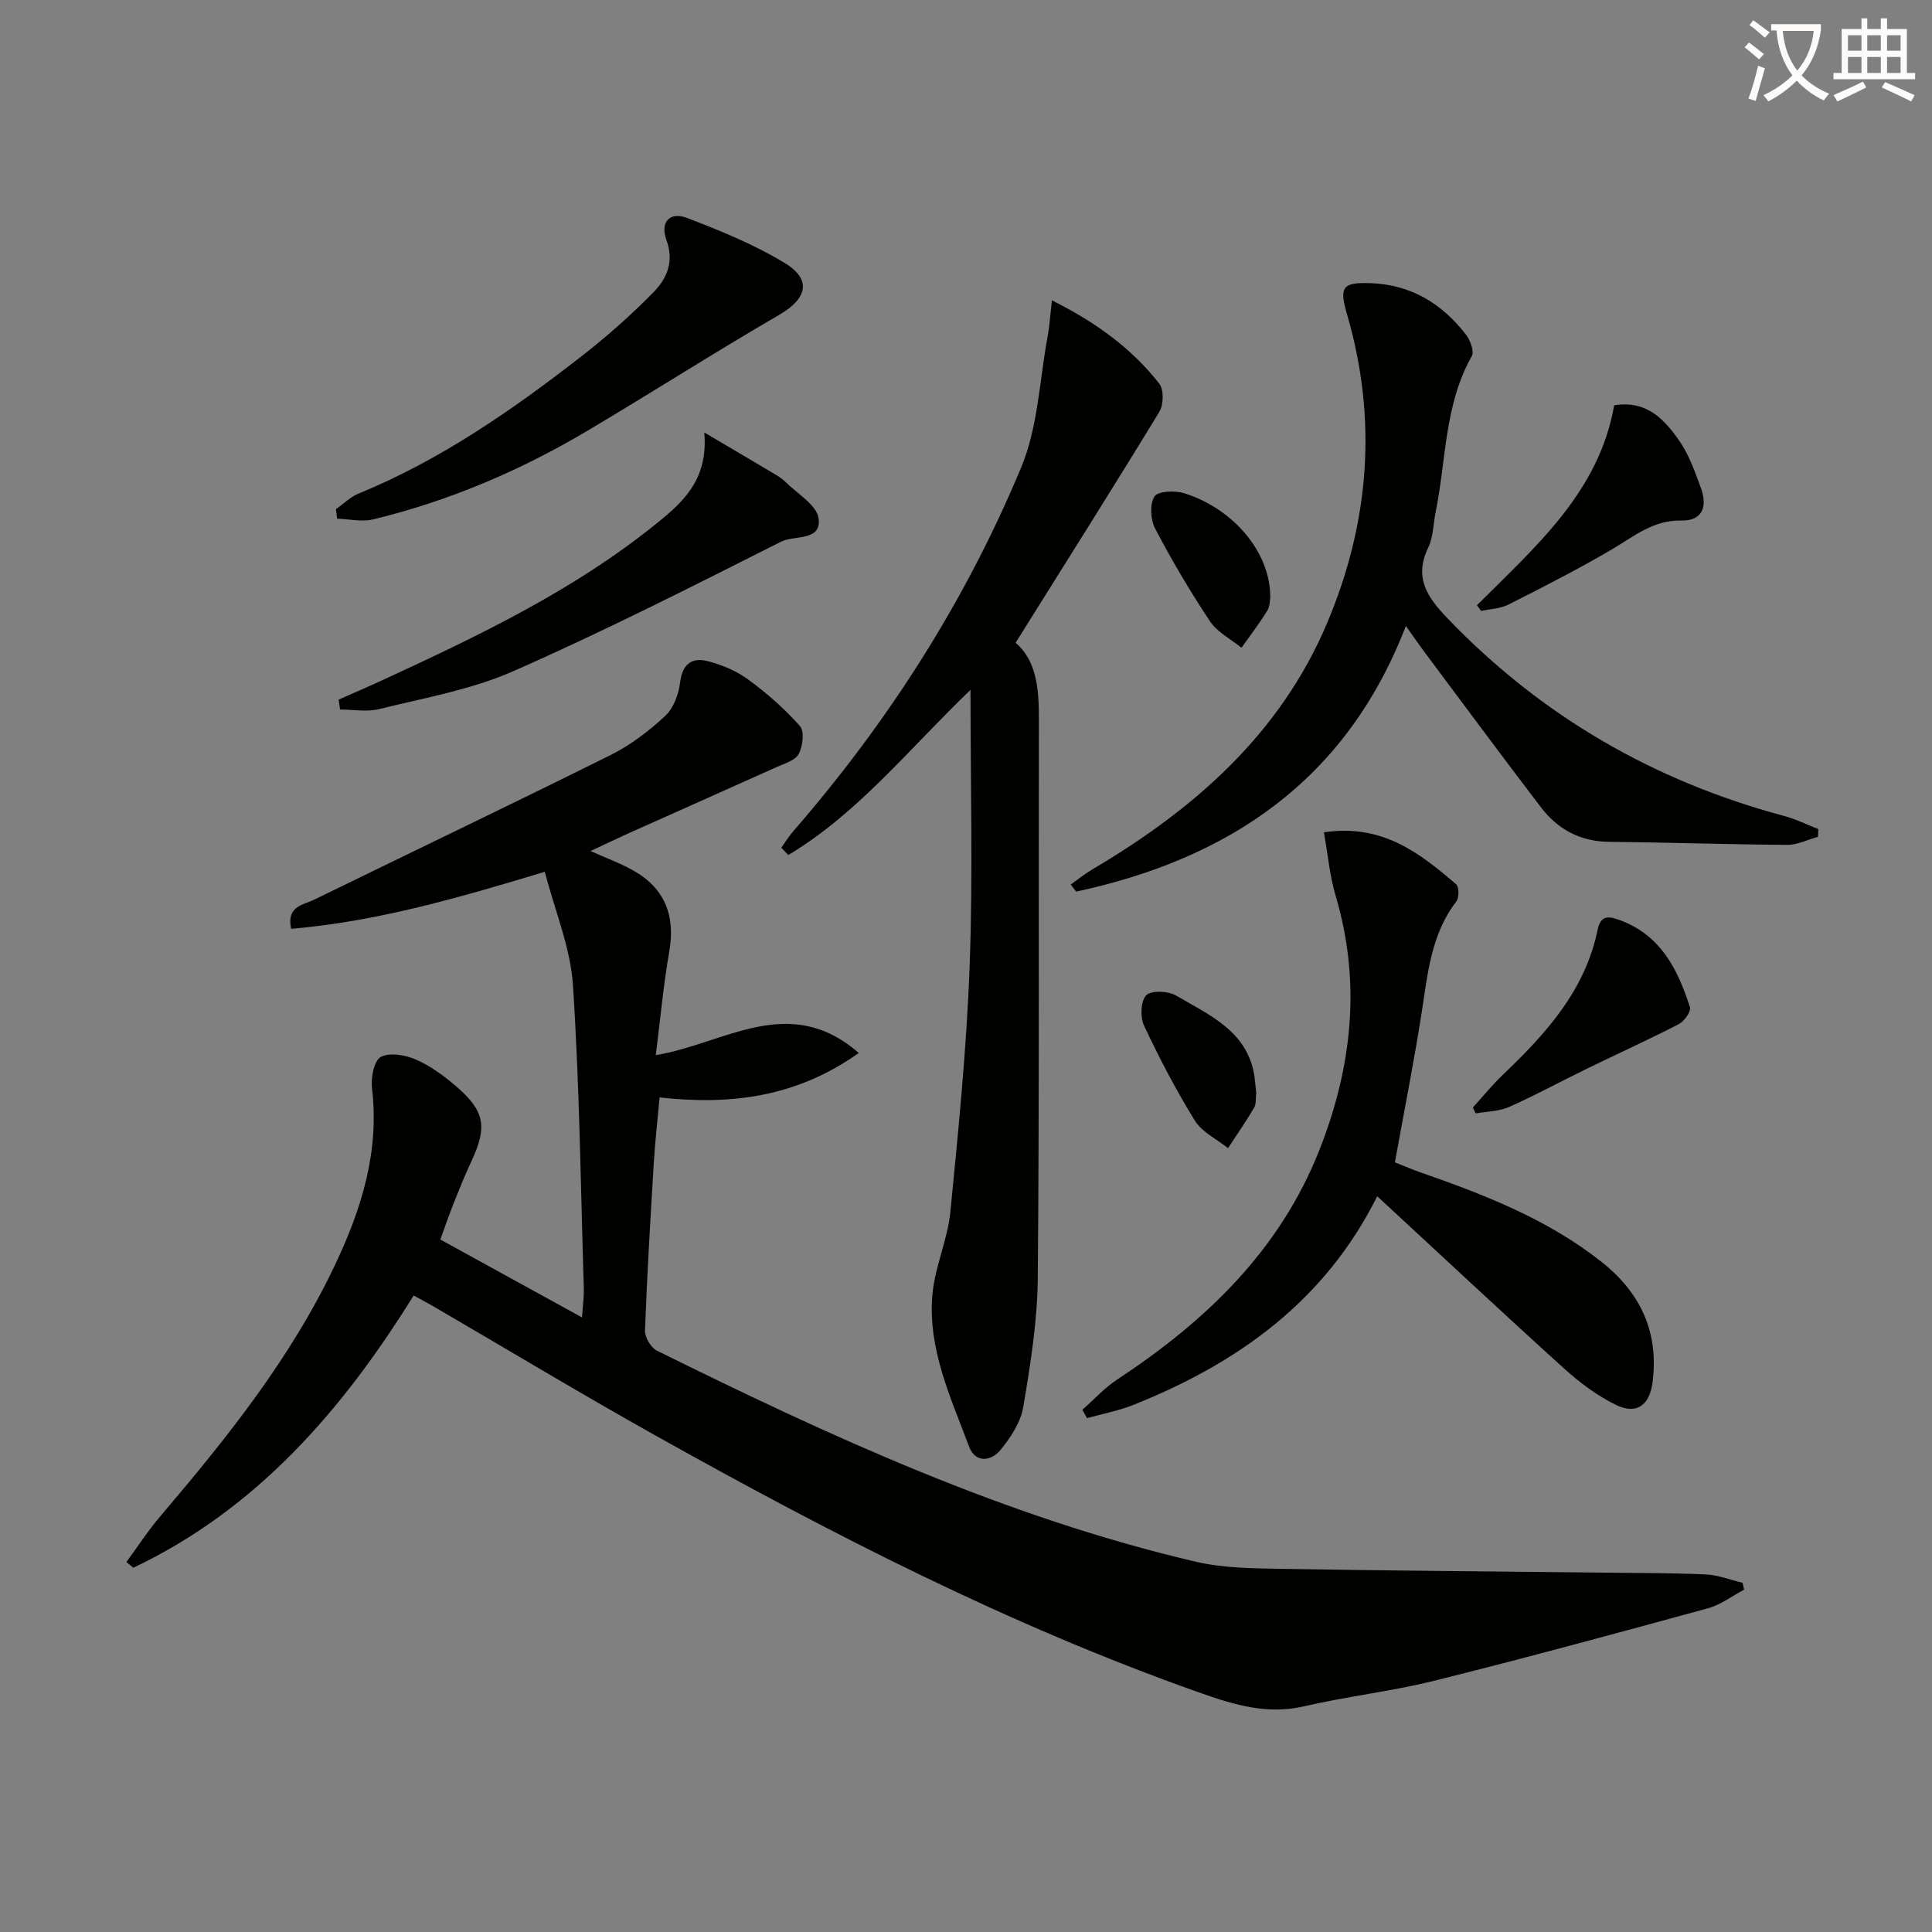
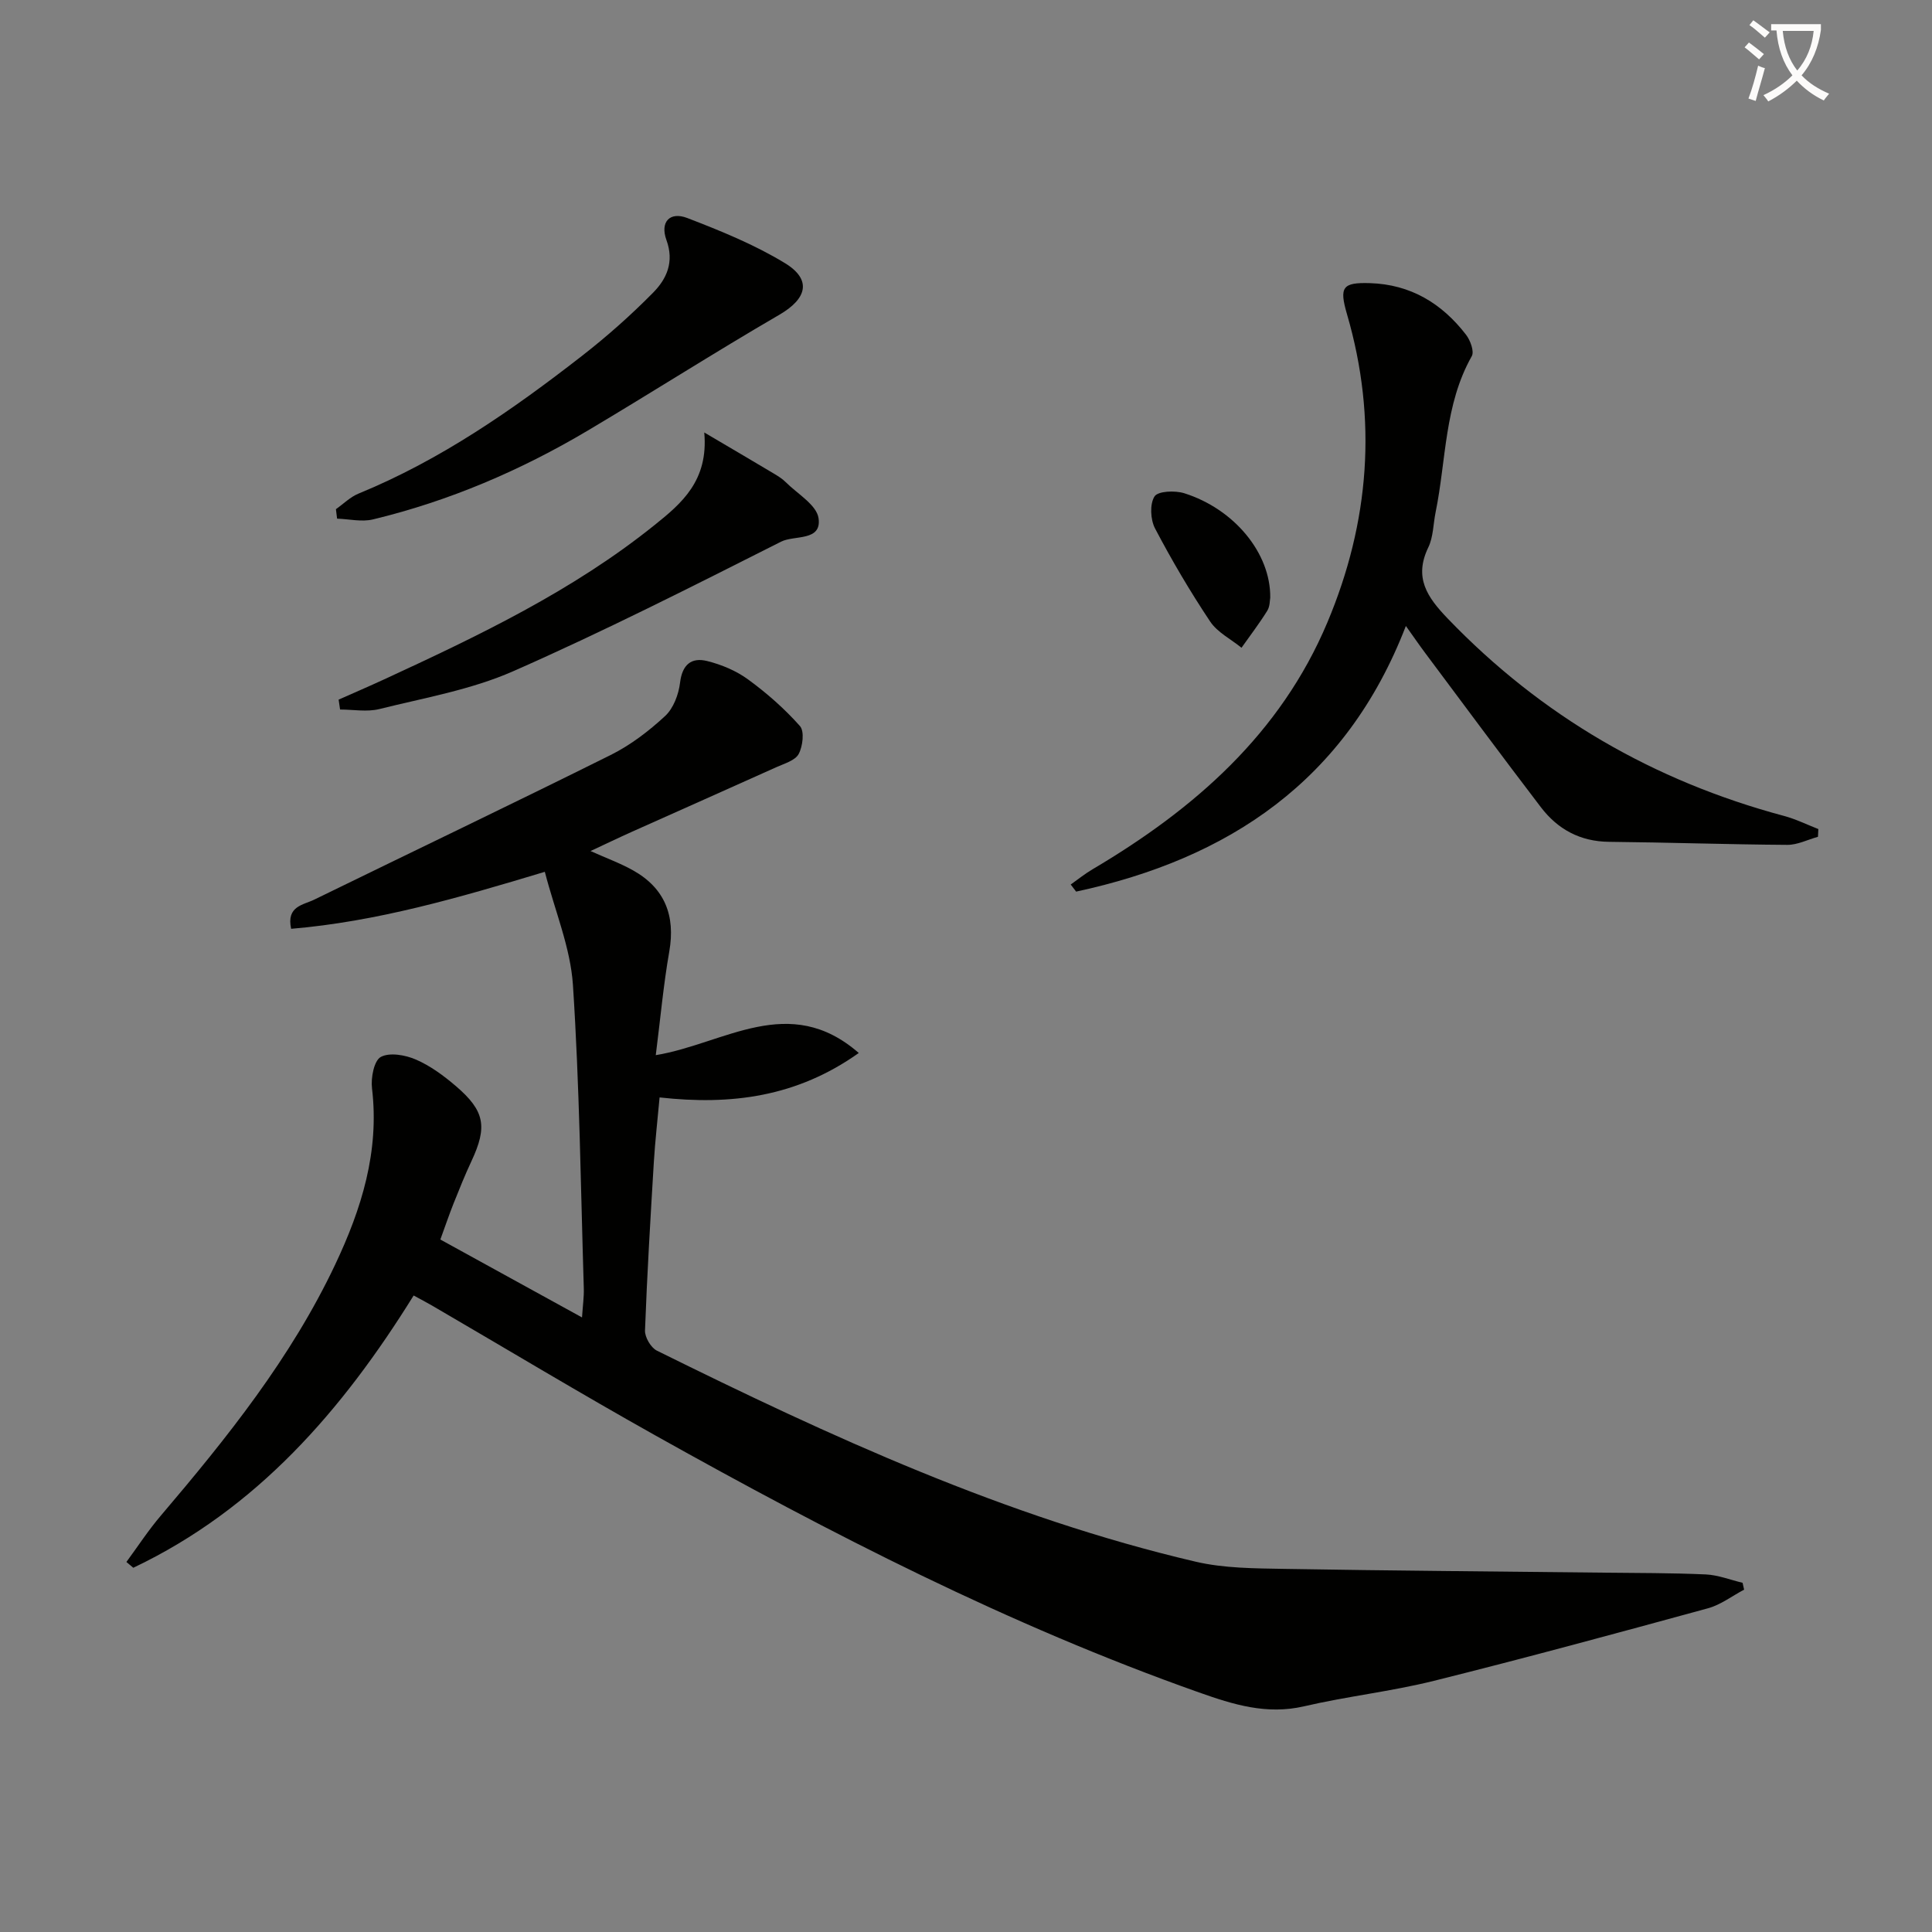
<svg xmlns="http://www.w3.org/2000/svg" enable-background="new 0 0 400 400" viewBox="0 0 400 400">
  <rect x="0" y="0" width="400" height="400" fill="#808080" stroke="none" />
  <path d="m362.1 8.8c1.1.8 2.1 1.6 3.1 2.4l-1 1.1c-1.3-1.1-2.3-2-3-2.5zm1.9 4.8c.5.2.9.4 1.4.5-.6 2.3-1.3 4.5-1.9 6.8l-1.5-.5c.8-2.1 1.4-4.3 2-6.8zm-1-9.4c1.3.9 2.4 1.8 3.4 2.5l-1 1.1c-1.4-1.2-2.4-2.1-3.2-2.6zm3.7 2.2v-1.4h10.3v1.2c-.5 3.6-1.8 6.8-4 9.4 1.5 1.6 3.4 2.8 5.7 3.8-.3.4-.7.8-1.1 1.4-2.3-1.1-4.1-2.5-5.6-4.1-1.6 1.6-3.6 3.1-5.9 4.3-.3-.5-.7-.9-1-1.3 2.4-1.1 4.4-2.5 6-4.1-1.9-2.5-3-5.6-3.3-9.3h-1.1zm8.8 0h-6.4c.3 3.3 1.3 6 3 8.2 2-2.3 3.1-5.1 3.4-8.2z" fill="#fcfbfa" />
-   <path d="m385.3 3.8h1.3v2.2h2.8v-2.2h1.3v2.2h4.1v9.1h1.7v1.3h-16.9v-1.3h1.7v-9.1h4.1v-2.2zm.4 13.1.7 1.2c-1.8.9-3.8 1.9-6 2.9-.2-.4-.5-.8-.8-1.3 2.3-1 4.3-1.9 6.1-2.8zm-3.1-6.4h2.8v-3.2h-2.8zm0 4.6h2.8v-3.3h-2.8zm4-4.6h2.8v-3.2h-2.8zm0 4.6h2.8v-3.3h-2.8zm3.7 1.9c2.1.9 4.1 1.8 6.1 2.7l-.7 1.3c-2.2-1.1-4.2-2-6.1-2.9zm3.2-9.7h-2.8v3.2h2.8zm-2.8 7.8h2.8v-3.3h-2.8z" fill="#fcfbfa" />
  <g fill="#010100">
    <path d="m135.77 218.46c14.24-2.36 27.6-13.04 42.03-.45-12.83 9.11-26.41 10.85-41.24 9.2-.41 4.58-.92 8.97-1.19 13.38-.7 11.62-1.4 23.24-1.83 34.87-.05 1.39 1.21 3.55 2.45 4.17 35.92 17.77 72.28 34.51 111.55 43.7 5.91 1.38 12.22 1.38 18.35 1.49 21.97.38 43.95.53 65.92.78 7.13.08 14.26.05 21.37.37 2.55.12 5.07 1.13 7.6 1.73.11.47.21.94.32 1.42-2.49 1.31-4.84 3.14-7.49 3.86-18.87 5.16-37.76 10.29-56.74 15.02-8.84 2.2-17.98 3.2-26.86 5.27-7.75 1.8-14.65-.35-21.77-2.87-39.34-13.91-76.27-32.9-112.56-53.21-15.52-8.69-30.77-17.88-46.15-26.84-1.27-.74-2.57-1.41-3.89-2.13-14.78 23.81-32.5 44.22-58.04 56.37-.48-.4-.95-.8-1.43-1.2 2.37-3.22 4.56-6.59 7.15-9.62 13.72-16.13 26.92-32.61 36.06-51.92 5.47-11.56 9.2-23.44 7.64-36.52-.26-2.17.41-5.73 1.82-6.5 1.83-.99 5.08-.41 7.27.54 3 1.3 5.77 3.35 8.28 5.5 6.01 5.14 6.54 8.43 3.22 15.53-1.34 2.86-2.52 5.8-3.69 8.73-.92 2.31-1.72 4.67-2.75 7.5 9.57 5.26 19.09 10.5 29.33 16.13.17-2.53.42-4.27.37-6-.64-20.95-.88-41.94-2.25-62.84-.51-7.72-3.71-15.26-5.82-23.42-18.03 5.44-34.84 10.3-52.52 11.8-1.04-4.71 2.52-4.93 4.78-6.04 20.45-9.99 40.98-19.8 61.36-29.94 4.1-2.04 7.91-4.95 11.28-8.07 1.73-1.6 2.81-4.48 3.1-6.92.45-3.75 2.36-5.28 5.61-4.47 2.97.74 6.01 2.01 8.47 3.81 3.88 2.83 7.56 6.07 10.74 9.65.96 1.08.59 4.18-.26 5.78-.72 1.35-2.95 1.98-4.61 2.73-9.97 4.49-19.96 8.92-29.94 13.39-2.68 1.2-5.33 2.48-8.55 3.98 3.3 1.48 6.17 2.52 8.79 3.99 6.6 3.69 8.81 9.39 7.52 16.79-1.22 6.95-1.85 14.03-2.8 21.48z" />
-     <path d="m200.93 142.83c-12.82 12.33-23.31 25.57-37.72 34.19-.48-.5-.97-1.01-1.45-1.51.83-1.15 1.57-2.37 2.49-3.43 19.68-22.65 35.69-47.7 47.19-75.35 3.48-8.36 3.78-18.05 5.47-27.14.4-2.16.53-4.37.88-7.41 9.24 4.63 16.53 9.99 22.23 17.25.97 1.24.9 4.38 0 5.85-9.68 15.88-19.62 31.61-29.75 47.8 4.3 3.66 4.83 9.46 4.82 15.56-.08 38.65.11 77.31-.23 115.96-.08 8.91-1.51 17.86-3 26.68-.54 3.22-2.66 6.45-4.82 9.03-1.85 2.21-5.1 2.65-6.39-.78-3.83-10.23-8.65-20.38-7.59-31.66.54-5.71 3.14-11.23 3.7-16.94 1.68-17.02 3.38-34.07 4-51.14.69-18.58.17-37.22.17-56.96z" />
    <path d="m376.39 173.25c-2.11.58-4.23 1.68-6.34 1.67-12.31-.08-24.61-.51-36.91-.63-6-.06-10.64-2.6-14.13-7.18-8.07-10.57-15.99-21.27-23.95-31.93-1.19-1.59-2.31-3.23-3.99-5.58-12.38 32.11-36.74 48.21-68.27 55-.37-.49-.74-.98-1.12-1.47 1.5-1.06 2.93-2.22 4.51-3.15 21.06-12.44 38.92-28.03 48.64-51.14 8.71-20.71 10.4-42.04 4.05-63.79-1.64-5.63-.94-6.6 4.75-6.43 8.42.26 14.91 4.2 19.91 10.7.88 1.15 1.72 3.44 1.18 4.41-5.7 10.07-5.28 21.49-7.49 32.31-.5 2.44-.47 5.12-1.51 7.28-3.03 6.27-.25 10.31 4.02 14.75 19.4 20.19 42.65 33.63 69.62 40.86 2.44.65 4.75 1.8 7.11 2.72-.03.52-.05 1.06-.08 1.6z" />
-     <path d="m274.1 172.32c12.21-1.81 19.88 4.37 27.38 10.75.62.53.63 2.81.03 3.58-5.25 6.82-5.91 14.95-7.17 23-1.58 10.13-3.59 20.19-5.54 31 1.32.52 3.37 1.41 5.47 2.14 13.22 4.61 26.22 9.68 37.35 18.5 8.05 6.38 11.87 14.55 10.52 24.92-.61 4.68-3.26 6.75-7.53 4.68-3.96-1.92-7.64-4.7-10.92-7.68-12.82-11.6-25.44-23.42-38.55-35.54-10.84 21.74-28.93 34.61-50.54 43.22-3.06 1.22-6.36 1.83-9.54 2.72-.32-.58-.65-1.15-.97-1.73 2.4-2.11 4.58-4.53 7.22-6.27 18.29-12.06 33.65-26.68 41.87-47.55 6.76-17.16 8.68-34.65 3.34-52.64-1.21-4.04-1.57-8.34-2.42-13.1z" />
    <path d="m69.55 105.42c1.56-1.1 2.97-2.53 4.69-3.23 16.95-6.95 31.82-17.28 46.15-28.43 5.21-4.05 10.2-8.47 14.83-13.17 2.79-2.83 4.42-6.32 2.76-10.89-1.37-3.77.71-5.95 4.32-4.56 6.92 2.66 13.9 5.5 20.2 9.33 5.65 3.44 4.57 7.38-1.15 10.7-13.35 7.76-26.37 16.08-39.65 23.97-13.93 8.27-28.72 14.6-44.49 18.4-2.33.56-4.94-.08-7.42-.16-.07-.65-.15-1.3-.24-1.96z" />
    <path d="m70.11 144.85c3.12-1.38 6.25-2.73 9.35-4.16 19.61-9.05 39.1-18.35 56.07-31.99 5.57-4.47 11.18-9.17 10.28-19.16 5.54 3.26 10 5.88 14.44 8.53.85.51 1.73 1.05 2.42 1.75 2.43 2.43 6.39 4.7 6.8 7.46.71 4.84-5 3.48-7.74 4.86-18.35 9.25-36.7 18.57-55.5 26.84-8.7 3.83-18.37 5.5-27.68 7.82-2.56.64-5.42.1-8.14.1-.1-.69-.2-1.37-.3-2.05z" />
-     <path d="m305.79 125.31c12.05-12.08 25.26-23.38 28.41-41.4 6.76-1.1 10.5 2.99 13.61 7.55 1.93 2.83 3.11 6.22 4.31 9.48 1.52 4.09.23 6.91-3.96 6.83-5.92-.11-9.83 3.26-14.38 5.94-6.98 4.11-14.23 7.79-21.46 11.46-1.68.85-3.76.9-5.66 1.32-.28-.4-.57-.79-.87-1.18z" />
-     <path d="m304.94 229.29c2.07-2.27 4.02-4.68 6.24-6.8 8.87-8.46 17-17.41 19.58-29.95.67-3.27 2.46-2.84 4.78-1.97 8.38 3.14 11.86 10.23 14.35 17.97.28.86-1.19 2.91-2.31 3.49-6.29 3.24-12.73 6.16-19.09 9.26-5.36 2.61-10.61 5.48-16.06 7.9-2.09.93-4.6.91-6.92 1.33-.19-.42-.38-.82-.57-1.23z" />
    <path d="m262.99 123.74c-.1.47-.04 1.78-.61 2.7-1.64 2.64-3.54 5.12-5.34 7.67-2.2-1.79-4.99-3.18-6.49-5.43-4.14-6.21-7.94-12.66-11.41-19.27-.96-1.83-1.12-5.04-.11-6.63.71-1.12 4.25-1.26 6.16-.66 10.33 3.26 17.91 12.4 17.8 21.62z" />
-     <path d="m260.09 226.29c-.14 1.1.03 2.26-.43 3.04-1.69 2.86-3.59 5.6-5.41 8.38-2.33-1.87-5.38-3.3-6.86-5.69-3.92-6.33-7.38-12.97-10.54-19.71-.82-1.74-.68-5.12.48-6.26 1.07-1.05 4.55-.89 6.19.08 6.89 4.07 14.84 7.36 16.21 16.81.15 1.14.25 2.3.36 3.35z" />
+     <path d="m260.09 226.29z" />
  </g>
</svg>